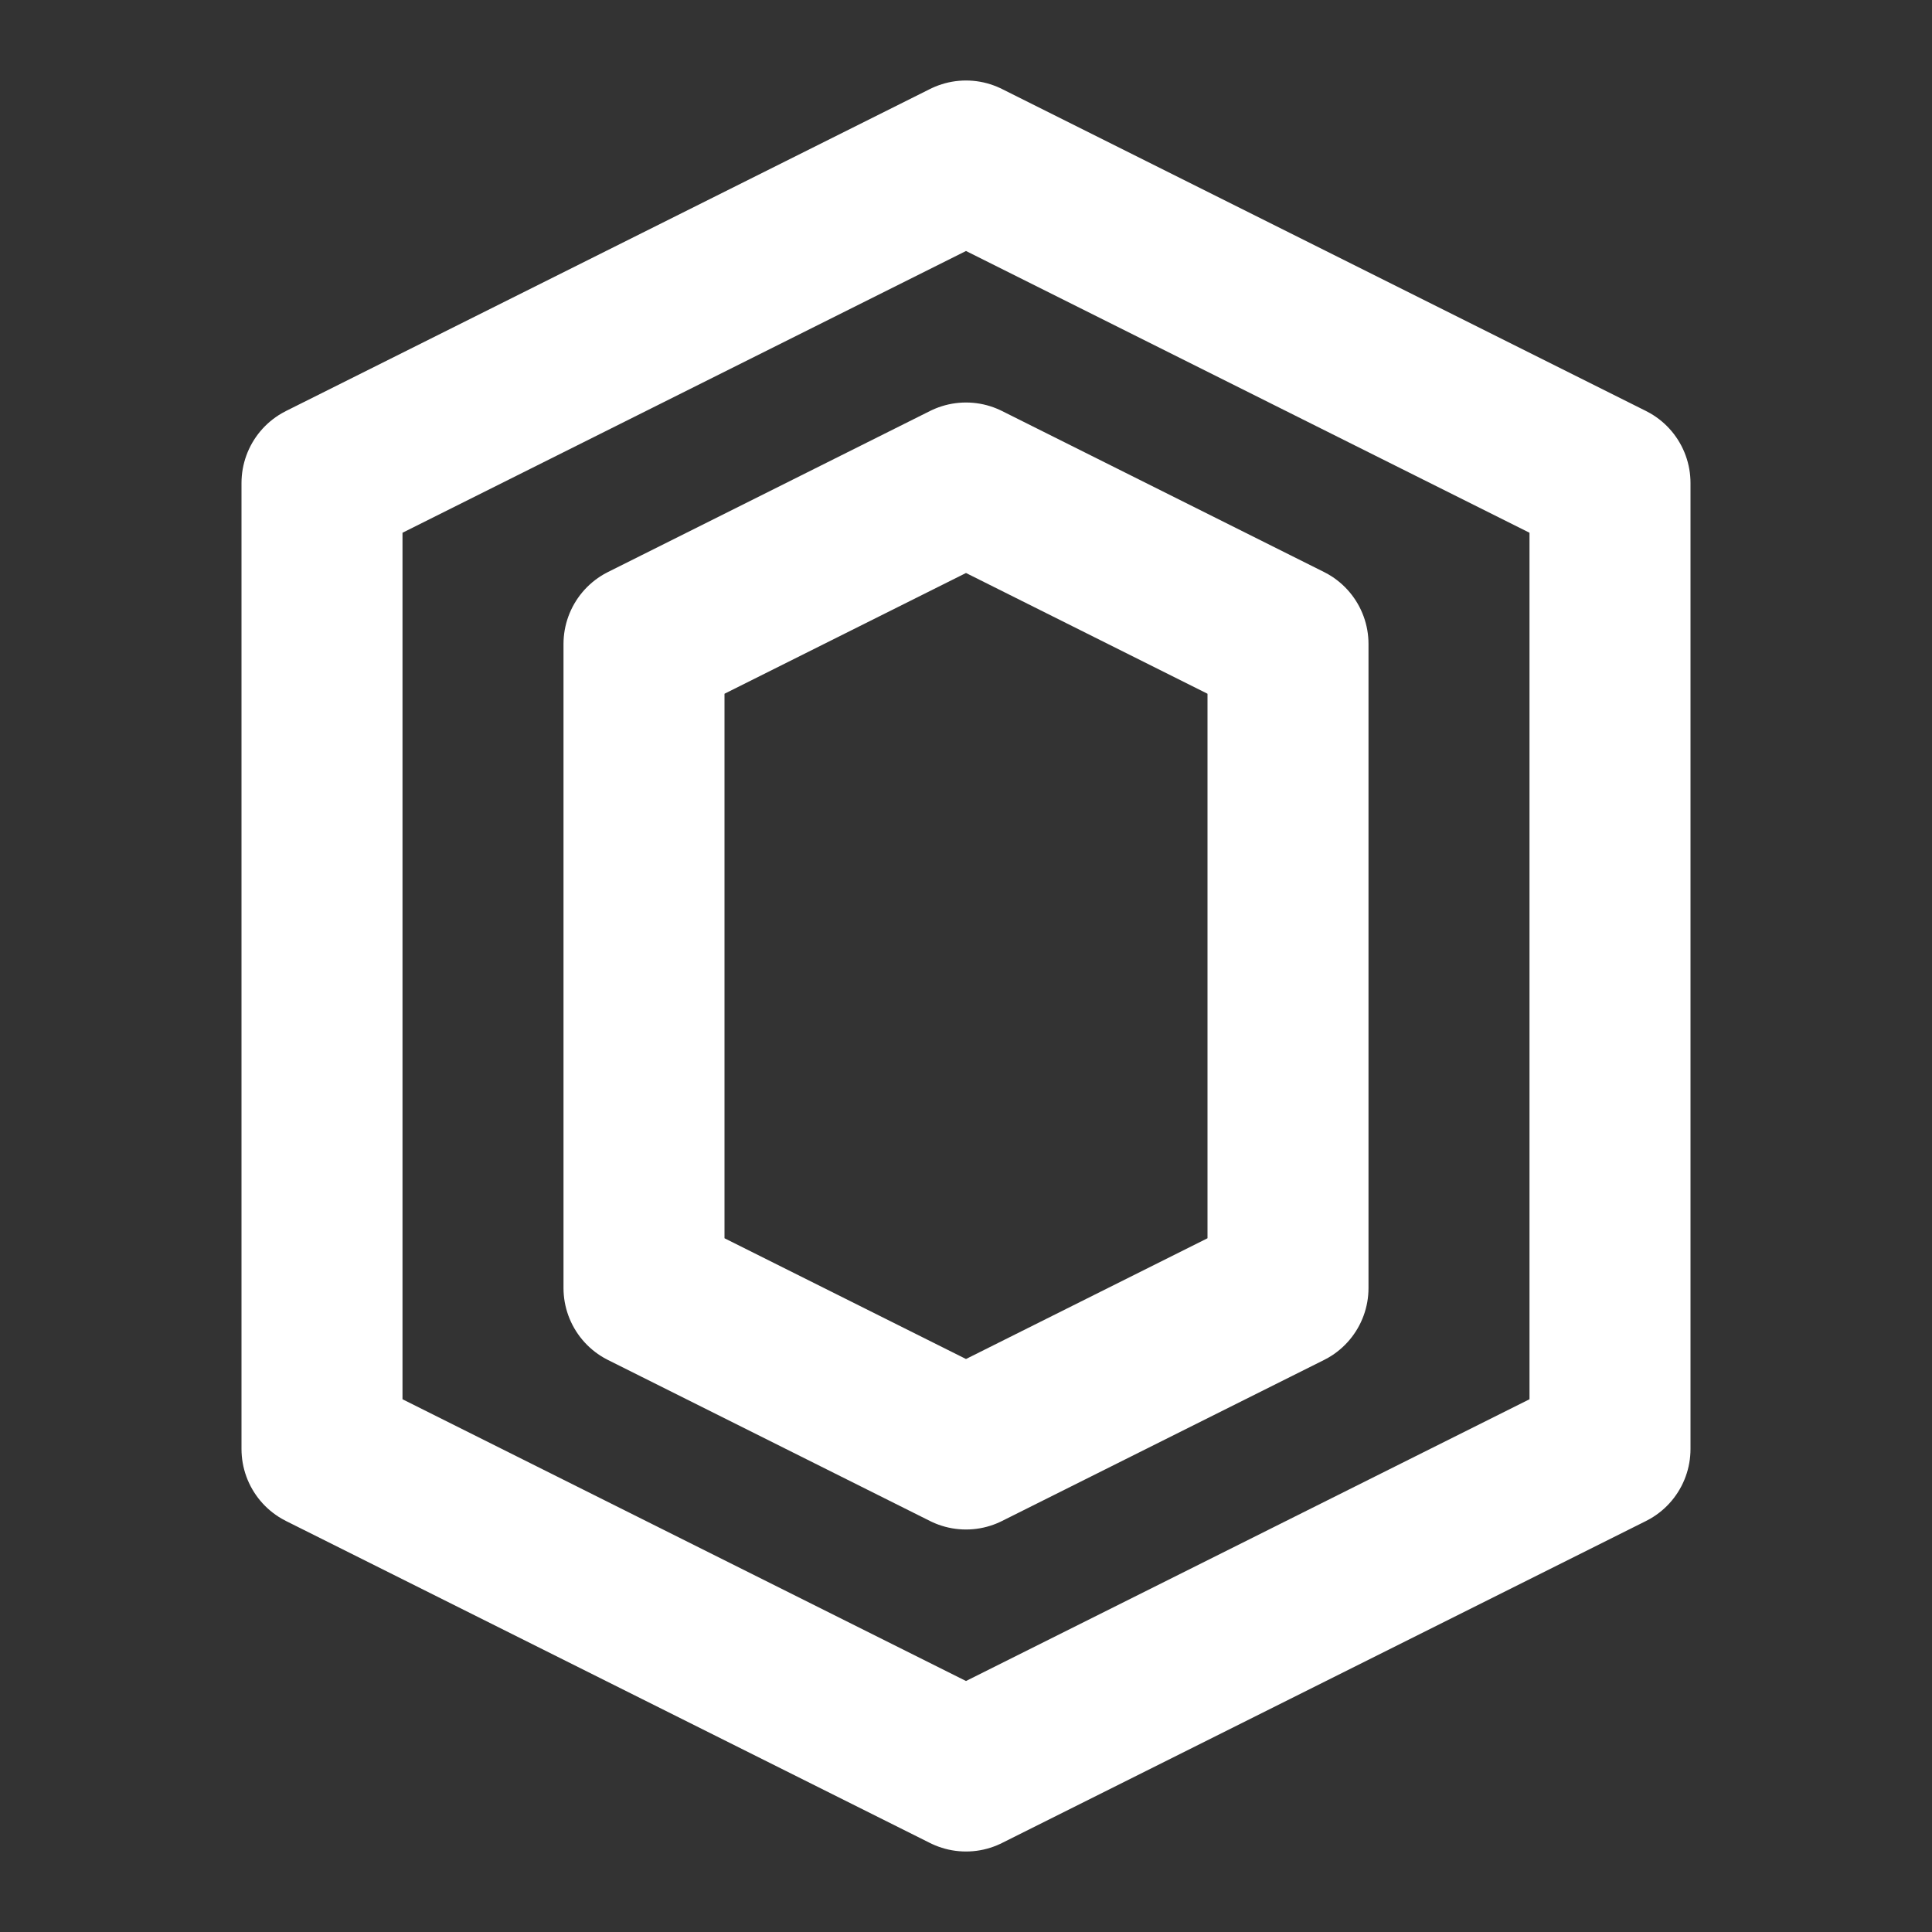
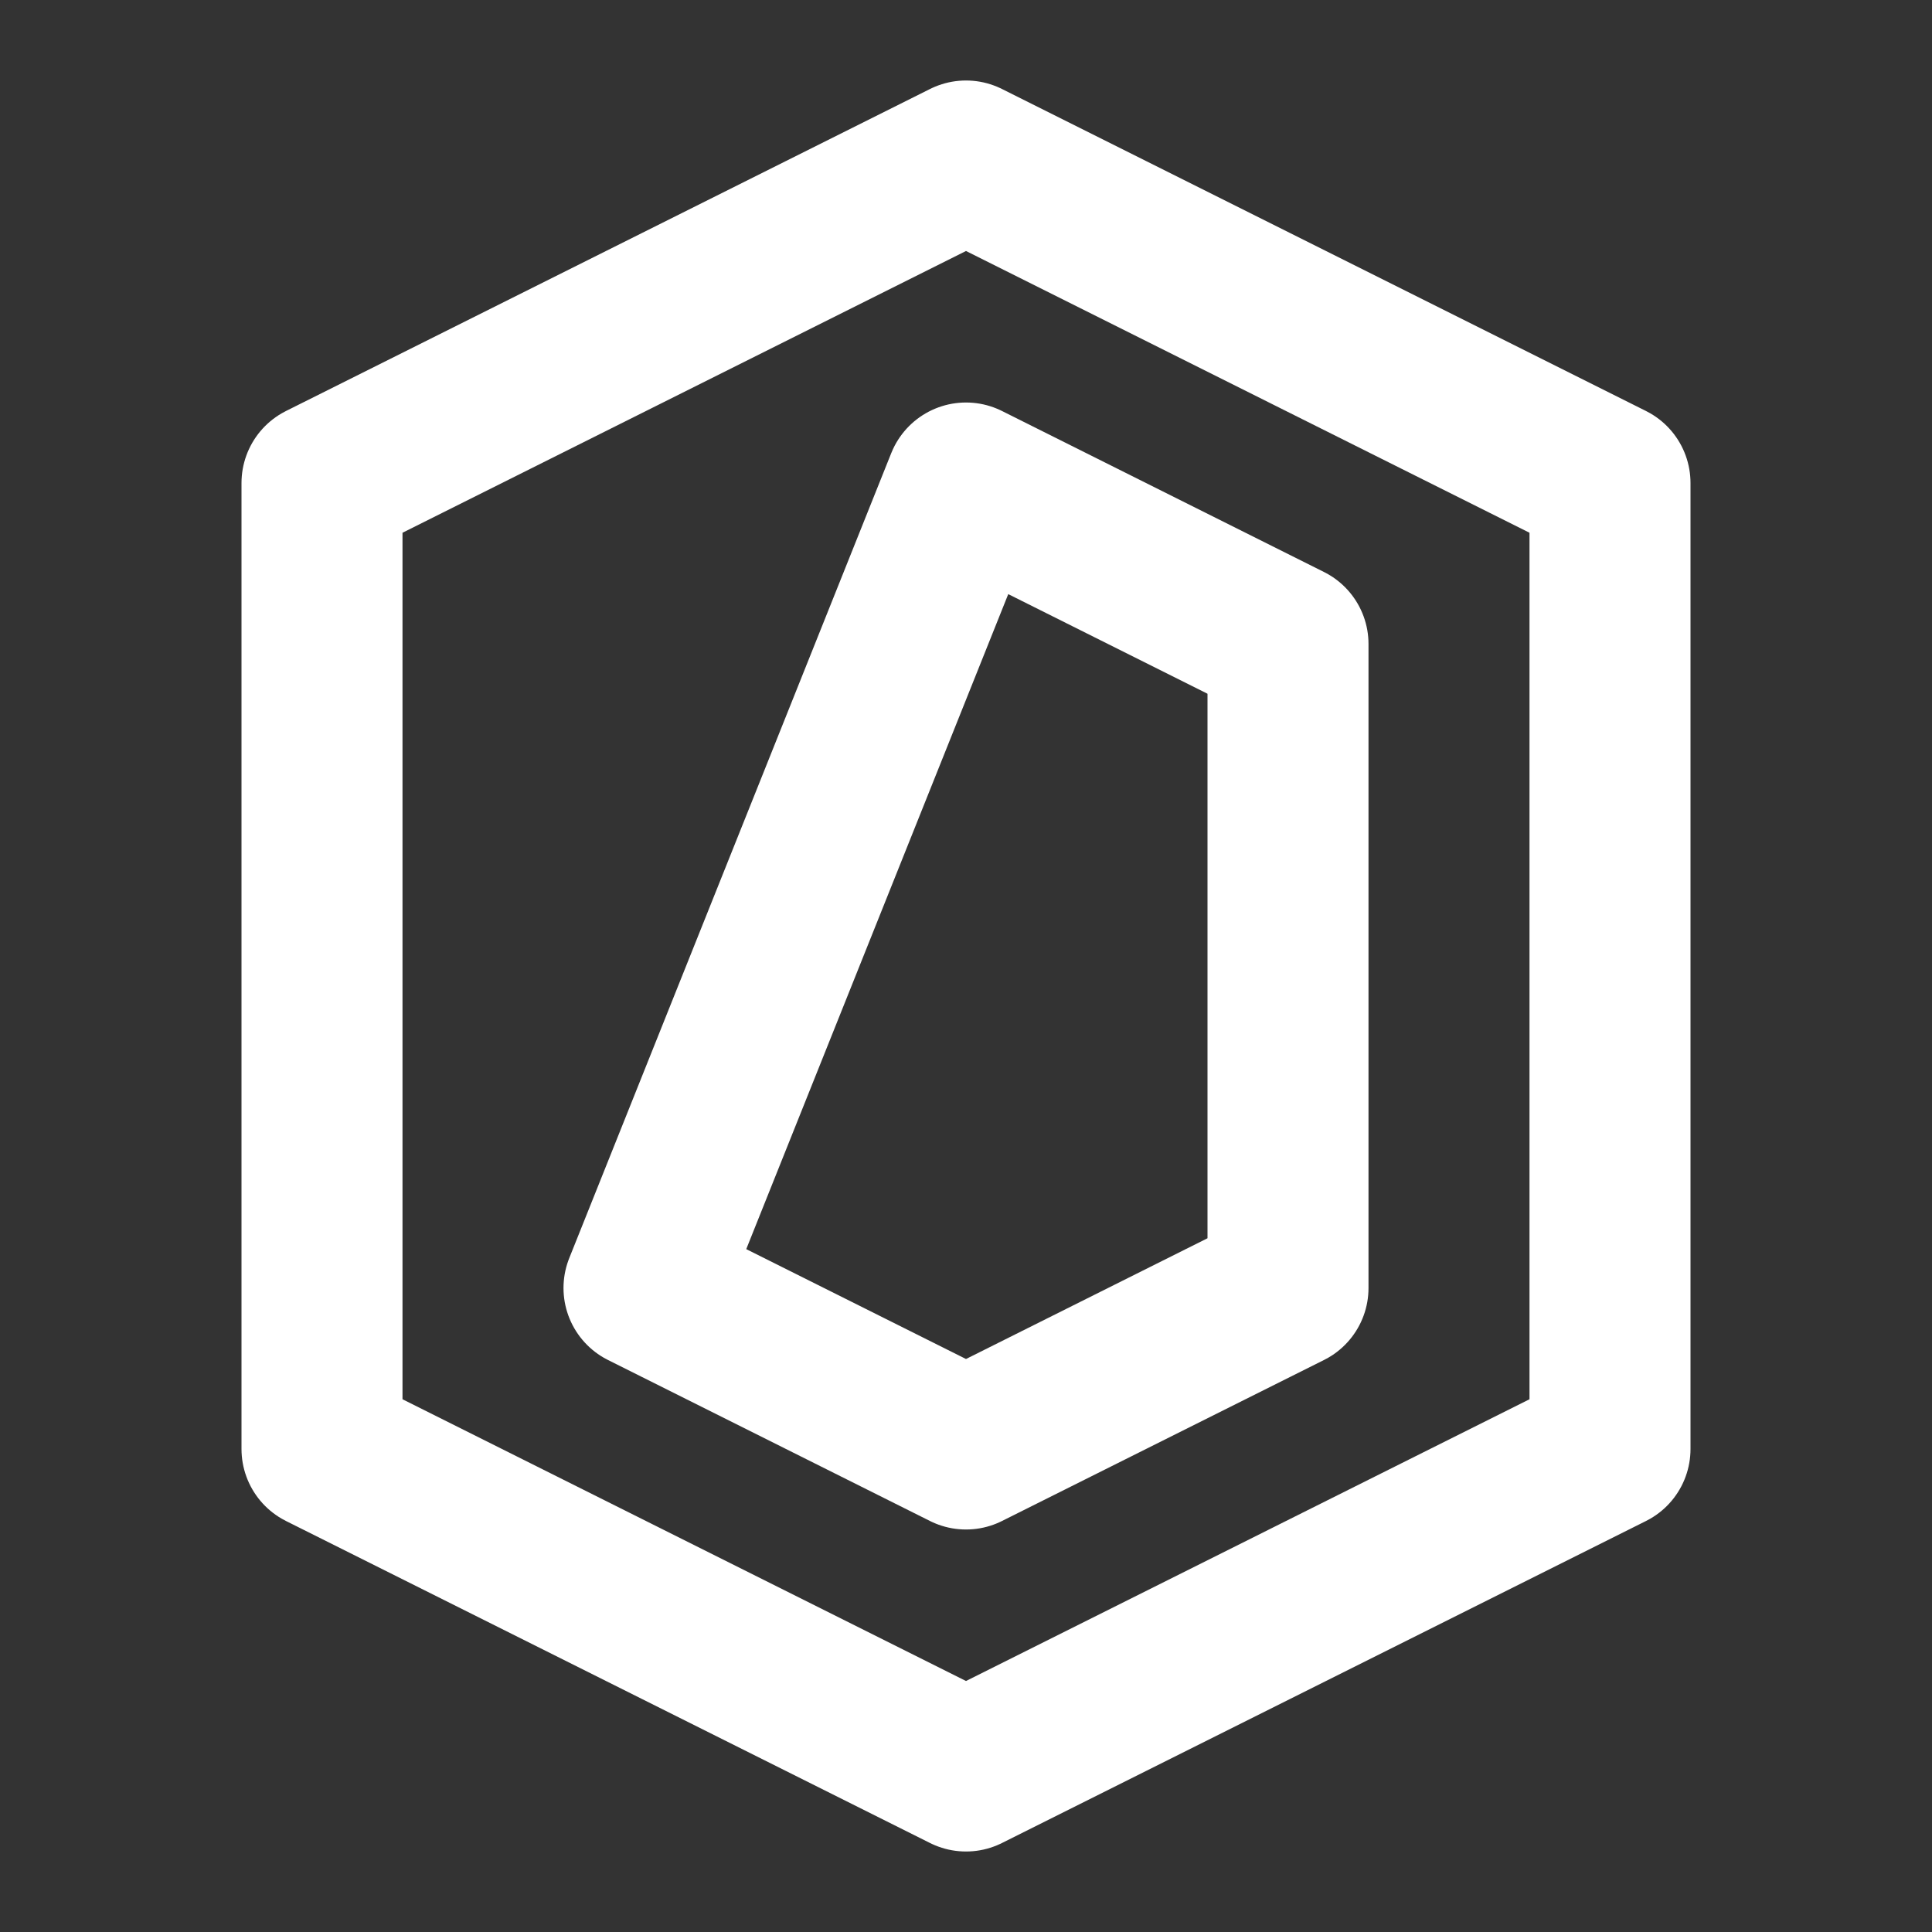
<svg xmlns="http://www.w3.org/2000/svg" width="24" height="24" viewBox="0 0 24 24" fill="none">
  <rect x="0" y="0" width="24" height="24" fill="#333333" stroke="none" />
-   <path d="M12 2L20 6V18L12 22L4 18V6L12 2Z M12 6L16 8V16L12 18L8 16V8L12 6Z" stroke="white" stroke-width="2" stroke-linecap="round" stroke-linejoin="round" fill="none" />
+   <path d="M12 2L20 6V18L12 22L4 18V6L12 2Z M12 6L16 8V16L12 18L8 16L12 6Z" stroke="white" stroke-width="2" stroke-linecap="round" stroke-linejoin="round" fill="none" />
</svg>